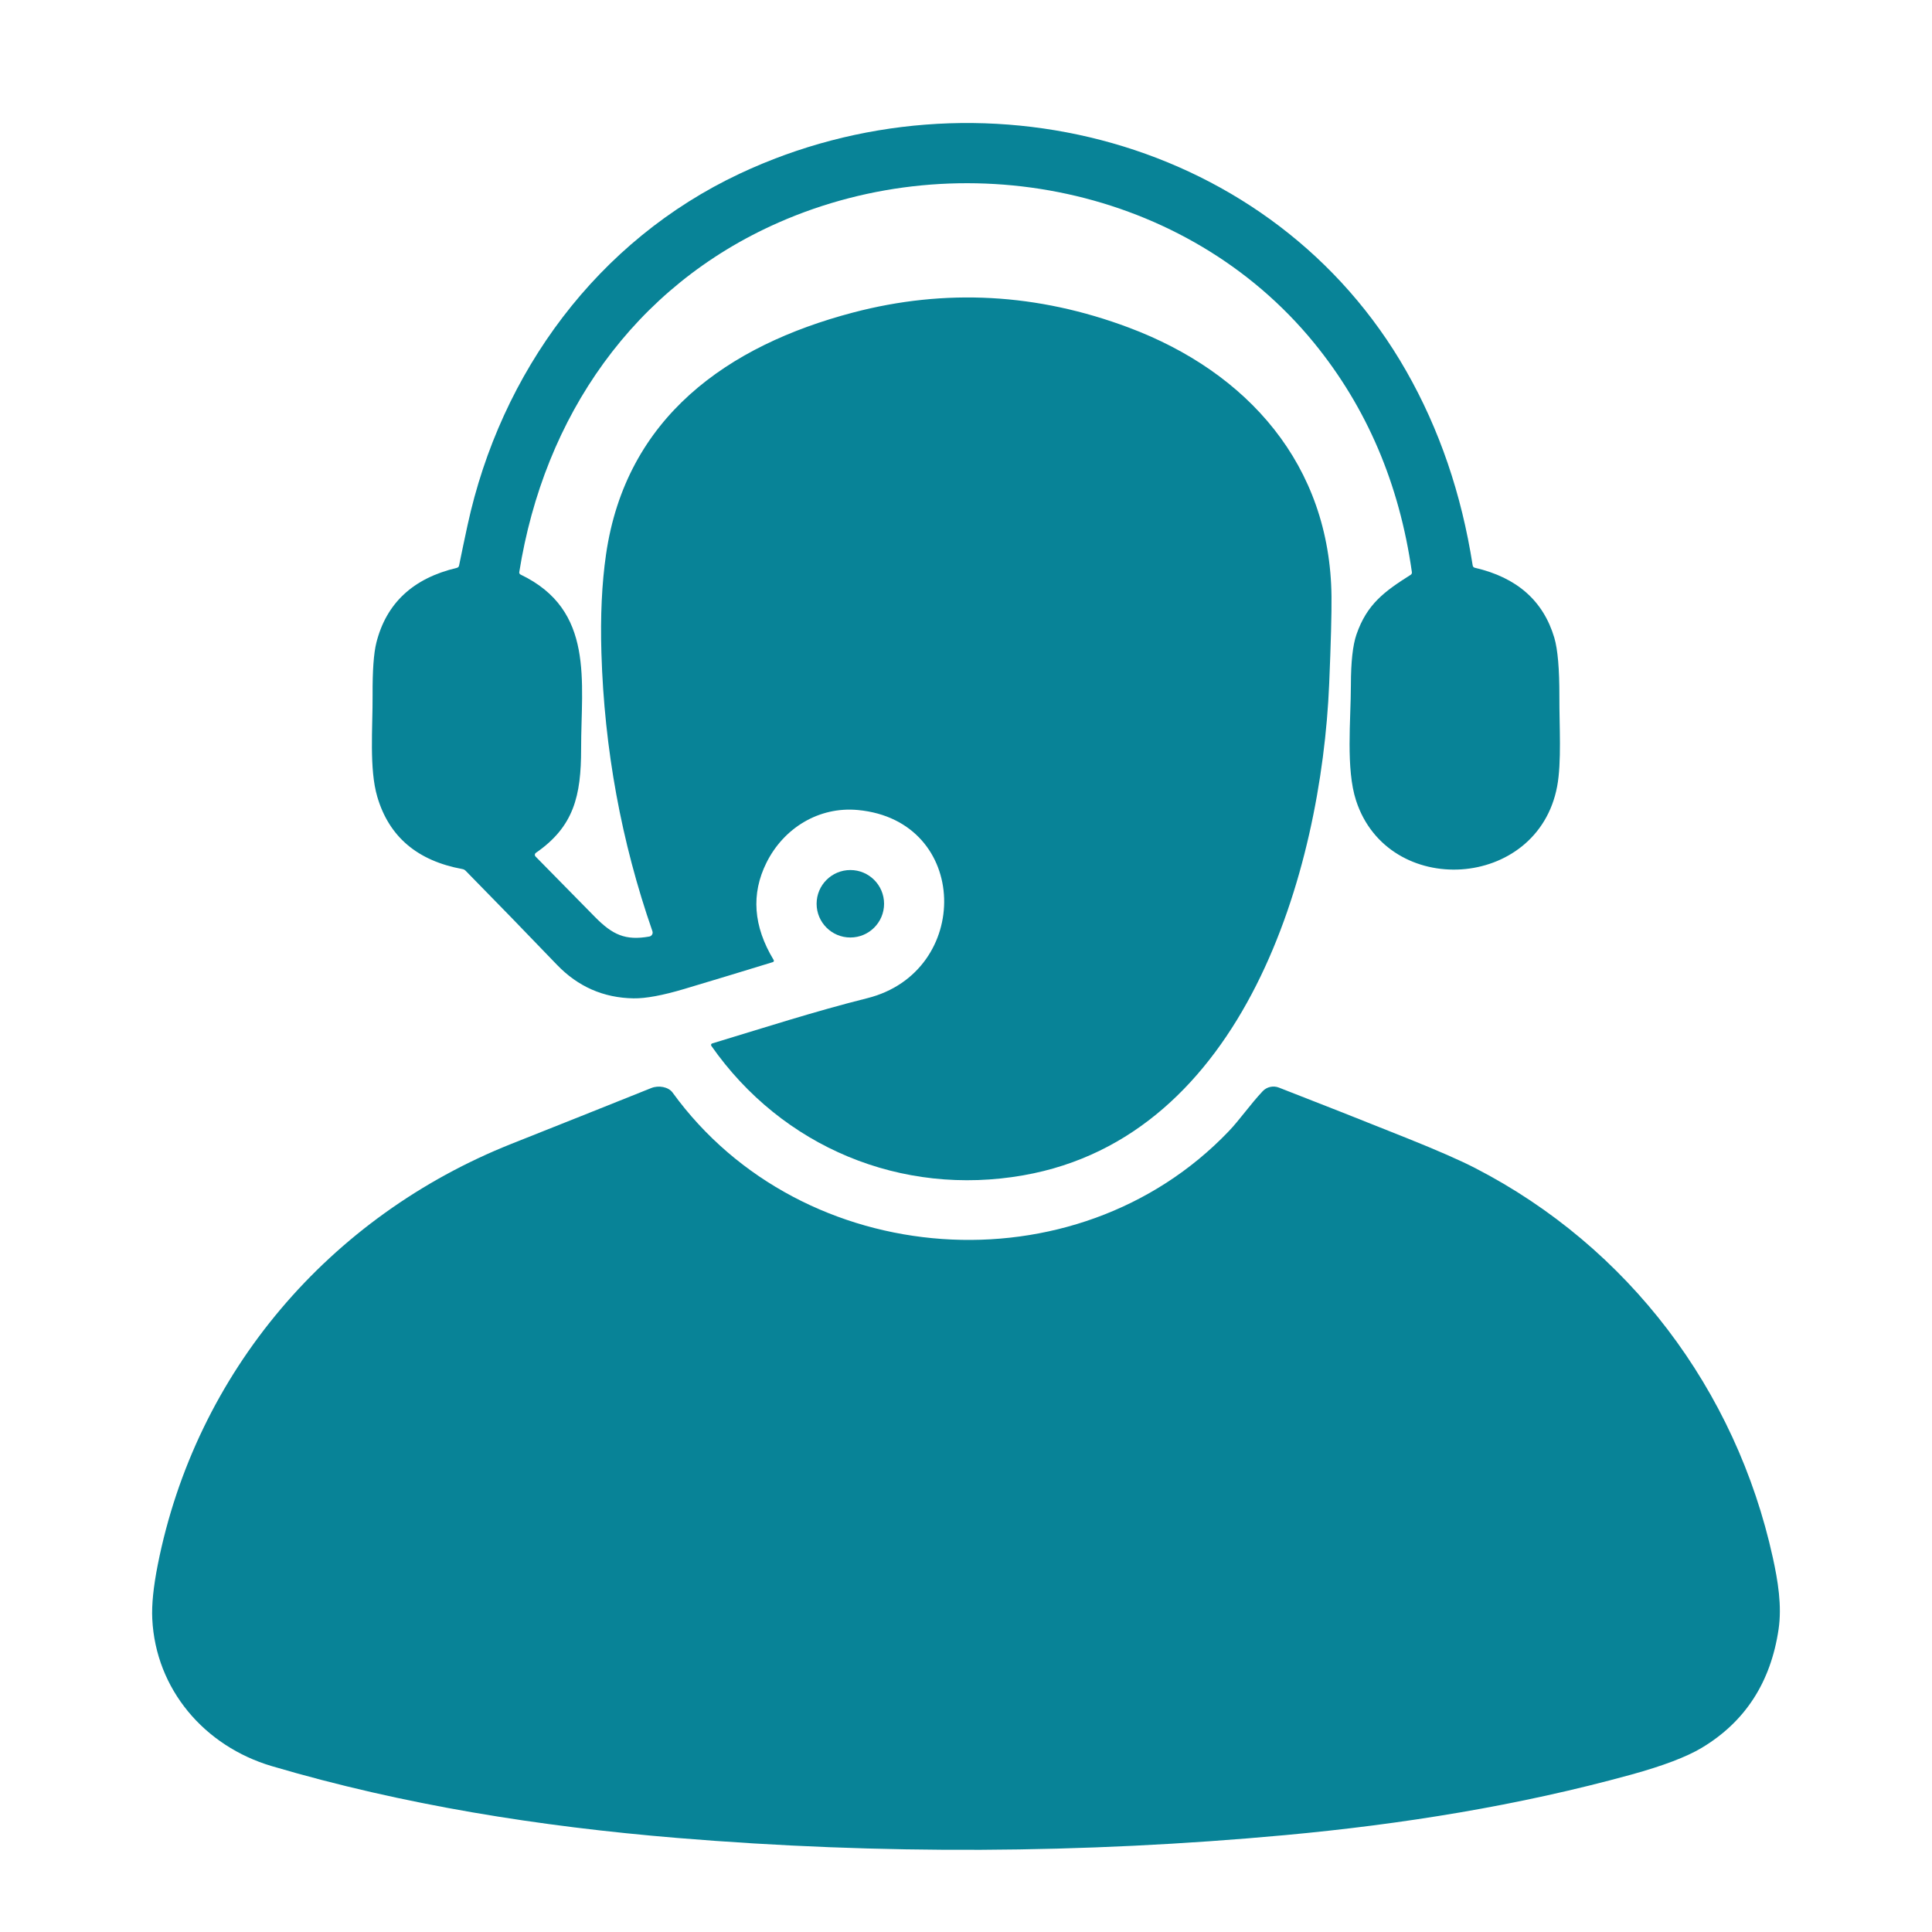
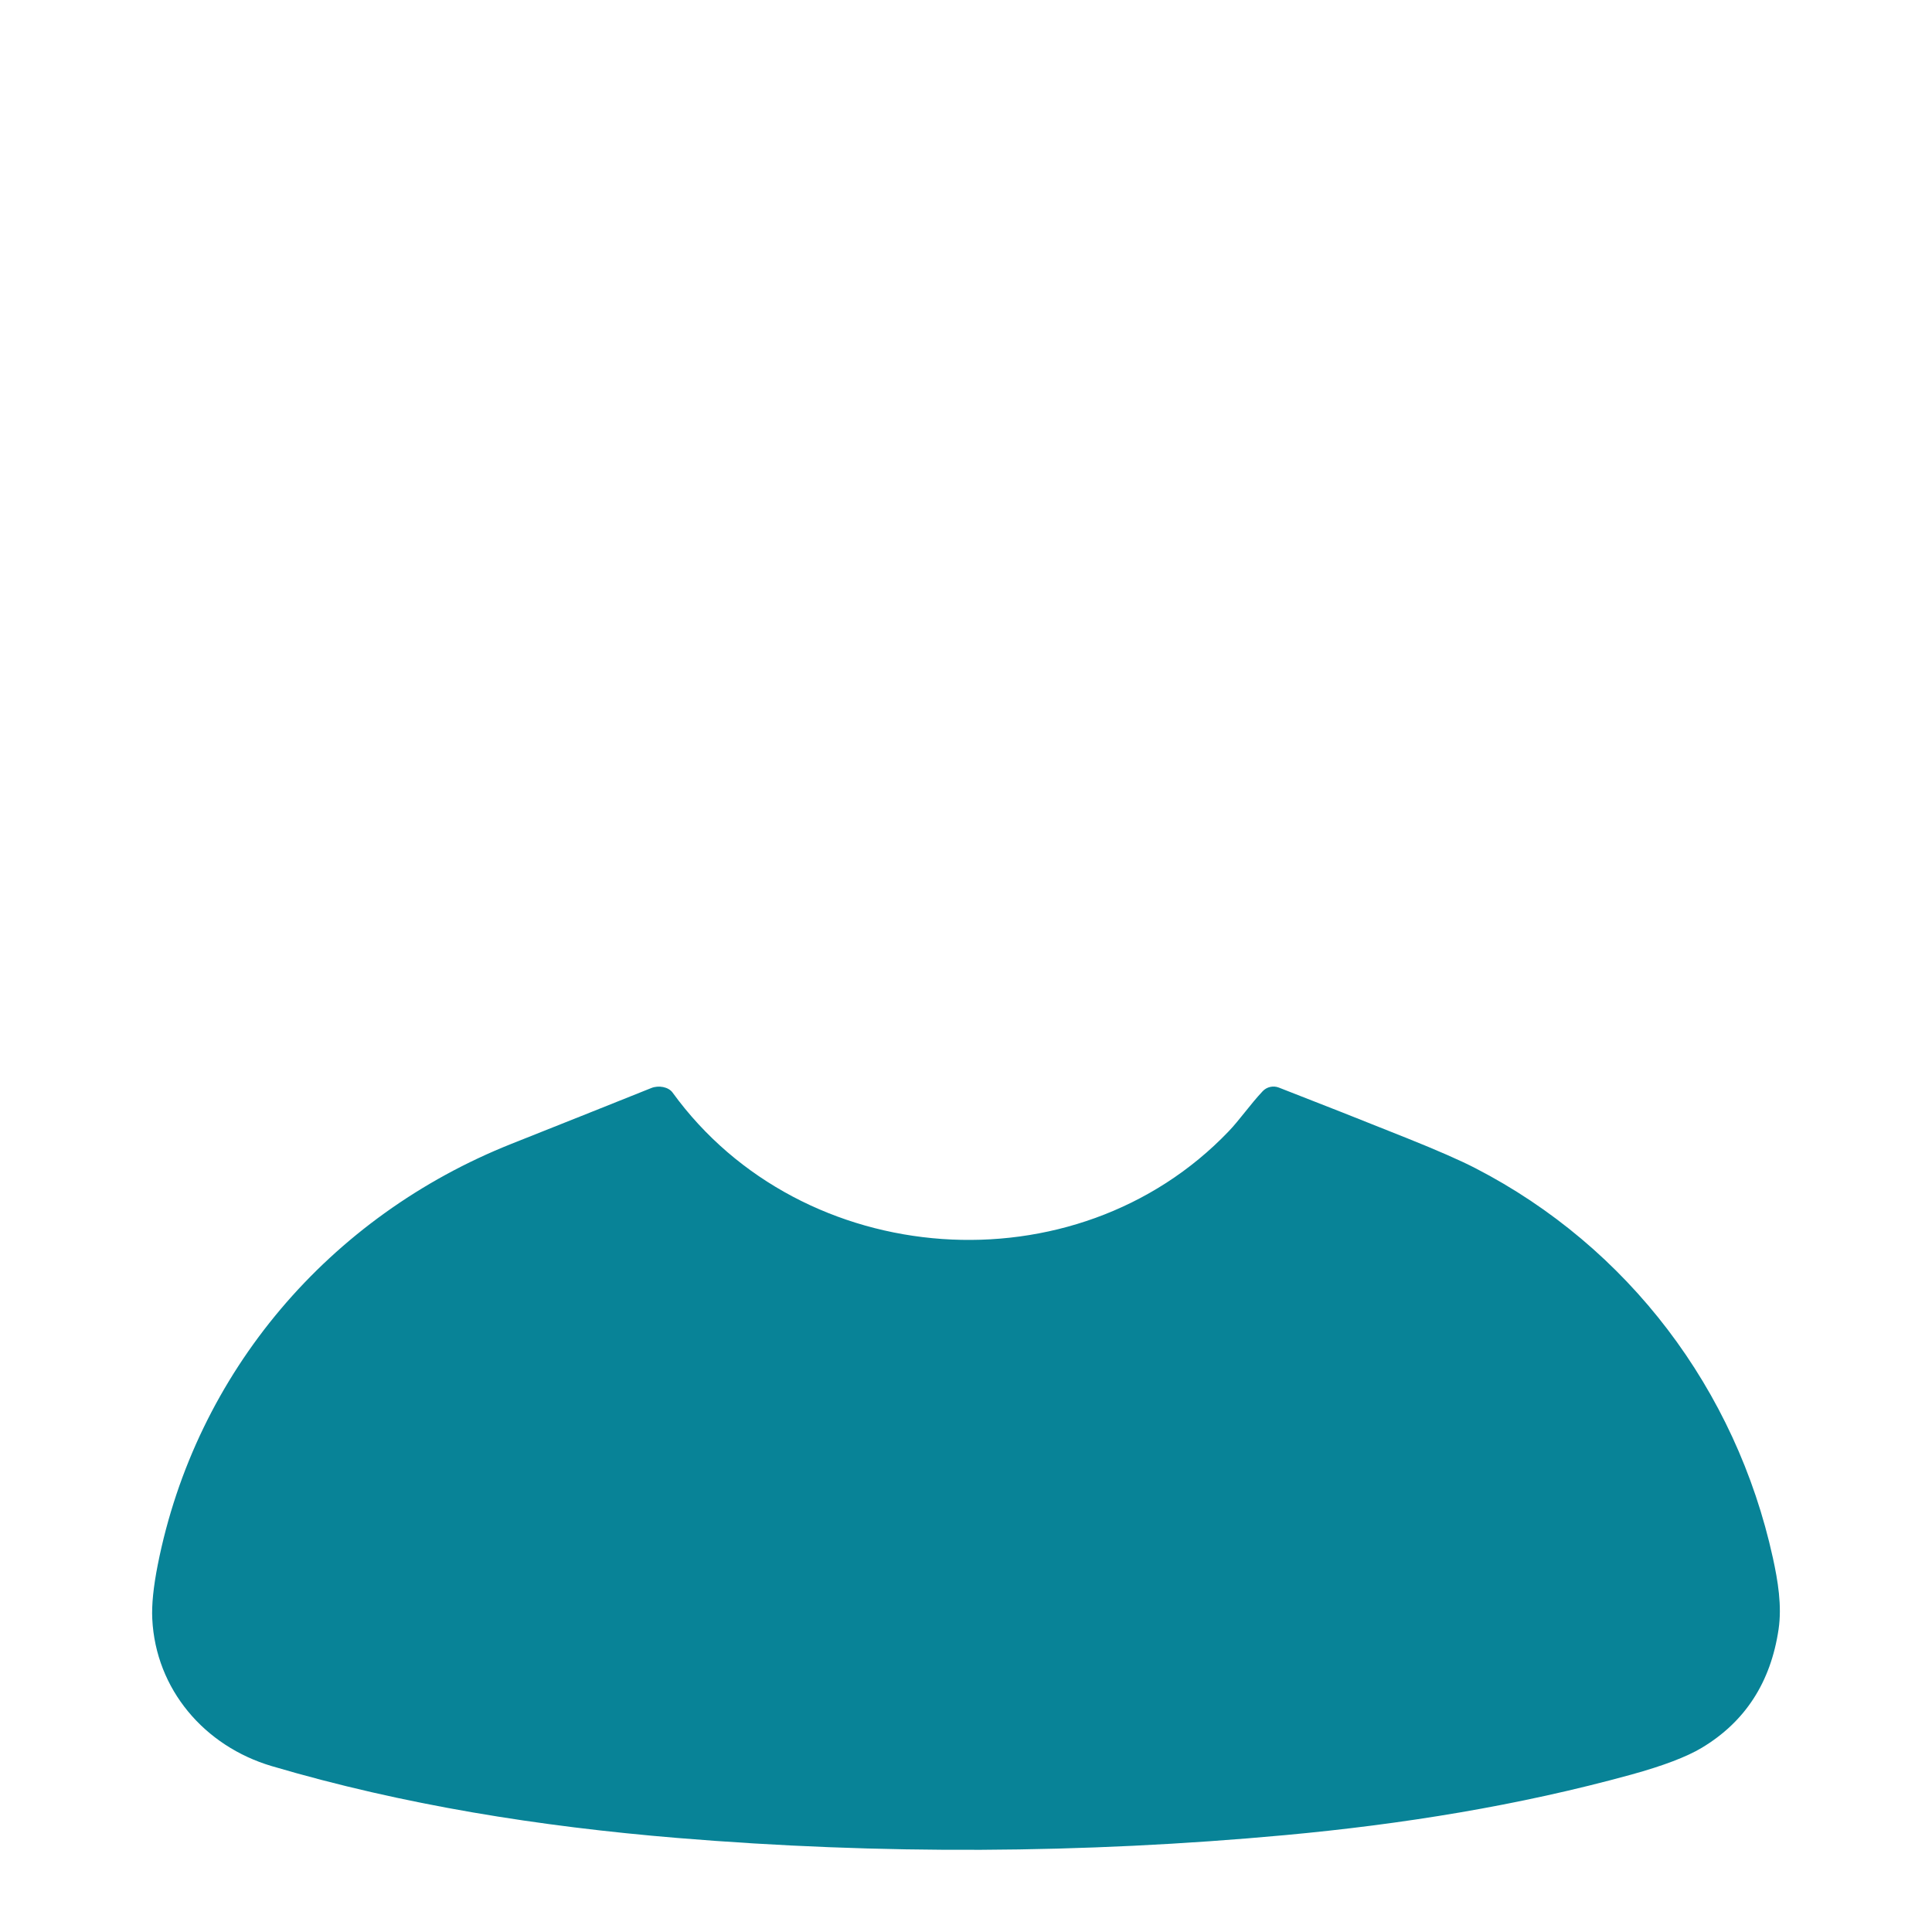
<svg xmlns="http://www.w3.org/2000/svg" width="250" height="250" viewBox="0 0 250 250" fill="none">
-   <path d="M190.86 73.473C196.286 74.726 199.709 77.744 201.128 82.526C201.574 84.036 201.792 86.58 201.783 90.157C201.768 93.907 202.085 98.624 201.494 101.759C198.97 115.201 179.624 116.339 175.474 103.59C174.136 99.489 174.8 93.151 174.805 88.644C174.808 85.662 175.049 83.479 175.528 82.096C176.885 78.175 179.131 76.539 182.525 74.391C182.661 74.306 182.718 74.184 182.696 74.025C181.081 62.605 176.854 52.711 170.015 44.342C153.54 24.191 124.463 18.356 100.738 28.8C81.983 37.057 70.396 53.878 67.193 74.03C67.183 74.093 67.194 74.158 67.224 74.216C67.254 74.272 67.301 74.319 67.359 74.347C76.983 78.951 75.191 88.16 75.196 96.896C75.201 102.98 74.258 106.964 69.341 110.358C69.304 110.383 69.273 110.416 69.249 110.454C69.226 110.493 69.212 110.536 69.207 110.581C69.203 110.625 69.208 110.671 69.223 110.713C69.237 110.755 69.261 110.794 69.292 110.826C71.835 113.411 74.398 116.019 76.983 118.649C79.253 120.953 80.913 121.74 84.019 121.188C84.093 121.175 84.164 121.146 84.226 121.103C84.288 121.06 84.341 121.004 84.379 120.939C84.418 120.874 84.442 120.802 84.449 120.727C84.457 120.652 84.448 120.576 84.424 120.504C80.397 108.925 78.197 96.927 77.823 84.508C77.679 79.736 77.878 75.486 78.418 71.759C80.977 54.02 94.126 44.723 110.371 40.446C122.328 37.301 134.23 37.95 146.079 42.394C161.45 48.16 172.124 60.177 172.295 77.184C172.318 79.414 172.219 83.175 171.997 88.468C170.977 112.819 160.987 147.052 132.442 152.081C116.636 154.869 101.216 148.444 92.046 135.333C92.028 135.306 92.015 135.275 92.011 135.243C92.006 135.211 92.009 135.178 92.02 135.147C92.03 135.117 92.048 135.089 92.071 135.067C92.095 135.045 92.123 135.029 92.154 135.021C98.784 133.014 105.469 130.856 112.222 129.166C125.811 125.768 125.562 106.183 111.011 104.816C105.977 104.342 101.411 107.14 99.175 111.642C97.173 115.672 97.479 119.855 100.093 124.191C100.187 124.347 100.147 124.453 99.971 124.508C96.169 125.677 92.367 126.829 88.565 127.965C85.749 128.805 83.552 129.212 81.973 129.186C78.09 129.121 74.785 127.671 72.061 124.835C68.151 120.76 64.216 116.707 60.254 112.677C60.14 112.56 60.002 112.487 59.839 112.457C54.012 111.39 50.34 108.274 48.824 103.112C47.754 99.479 48.238 94.156 48.213 89.948C48.197 86.796 48.358 84.541 48.697 83.18C49.982 78.053 53.452 74.821 59.107 73.483C59.273 73.444 59.372 73.341 59.405 73.175C59.753 71.46 60.114 69.738 60.489 68.009C64.79 48.136 77.359 31.11 95.708 22.477C126.494 7.994 164.829 17.926 181.968 48.014C186.255 55.537 189.12 63.916 190.562 73.151C190.588 73.326 190.687 73.434 190.86 73.473Z" fill="#088397" />
-   <path d="M110.034 121.312C112.445 121.312 114.399 119.358 114.399 116.947C114.399 114.536 112.445 112.582 110.034 112.582C107.623 112.582 105.669 114.536 105.669 116.947C105.669 119.358 107.623 121.312 110.034 121.312Z" fill="#088397" />
  <path d="M190.928 151.169C210.699 161.374 224.634 179.826 229.4 201.545C230.064 204.562 230.596 207.795 230.147 210.832C229.131 217.694 225.816 222.806 220.201 226.169C218.244 227.34 215.214 228.493 211.109 229.626C196.465 233.659 181.46 236.061 166.348 237.458C140.114 239.876 113.871 240 87.618 237.829C69.883 236.359 52.246 233.576 35.157 228.532C26.475 225.963 20.142 218.615 19.703 209.469C19.615 207.656 19.851 205.334 20.41 202.502C25.347 177.521 42.642 157.375 66.187 148.009C72.219 145.614 78.247 143.208 84.273 140.793C85.215 140.412 86.49 140.631 87.032 141.379C103.809 164.513 139.2 167.091 158.994 146.388C160.371 144.953 161.831 142.853 163.389 141.203C163.651 140.925 163.991 140.731 164.366 140.648C164.74 140.564 165.131 140.594 165.489 140.734C171.006 142.879 176.506 145.05 181.988 147.248C186.001 148.856 188.981 150.163 190.928 151.169Z" fill="#088397" />
</svg>